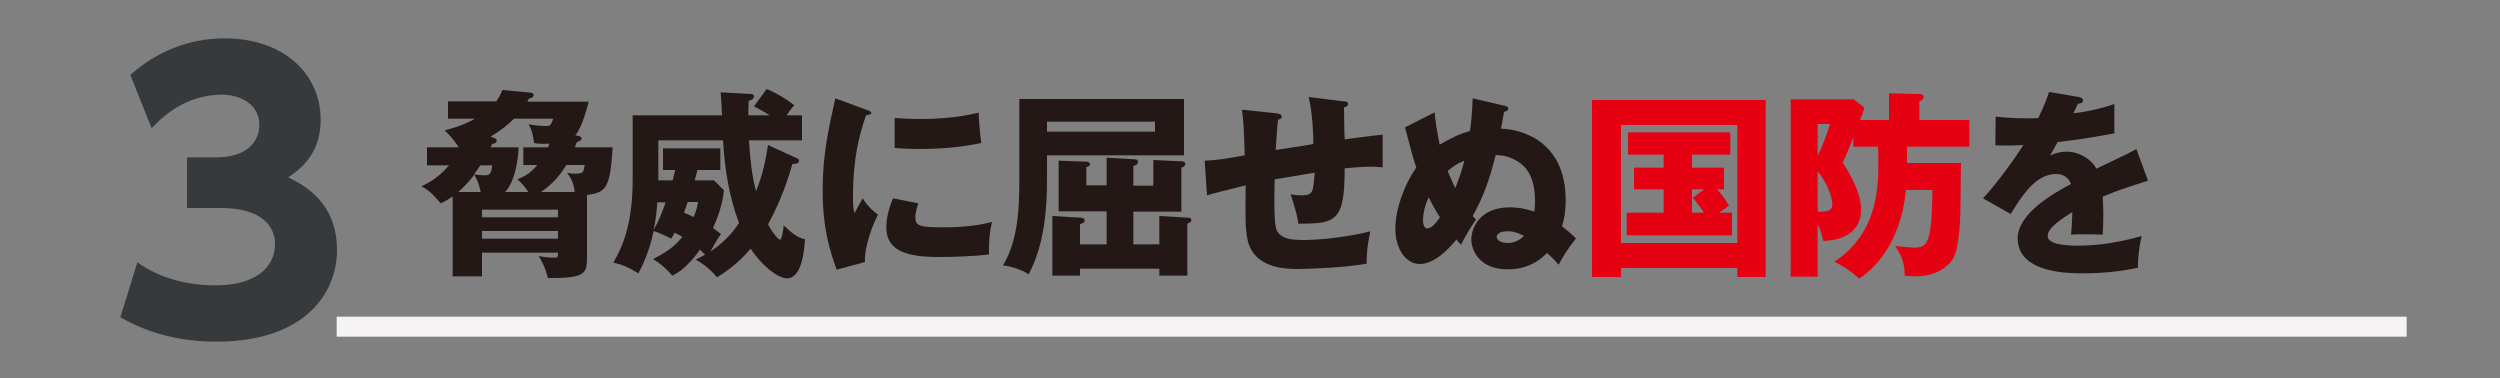
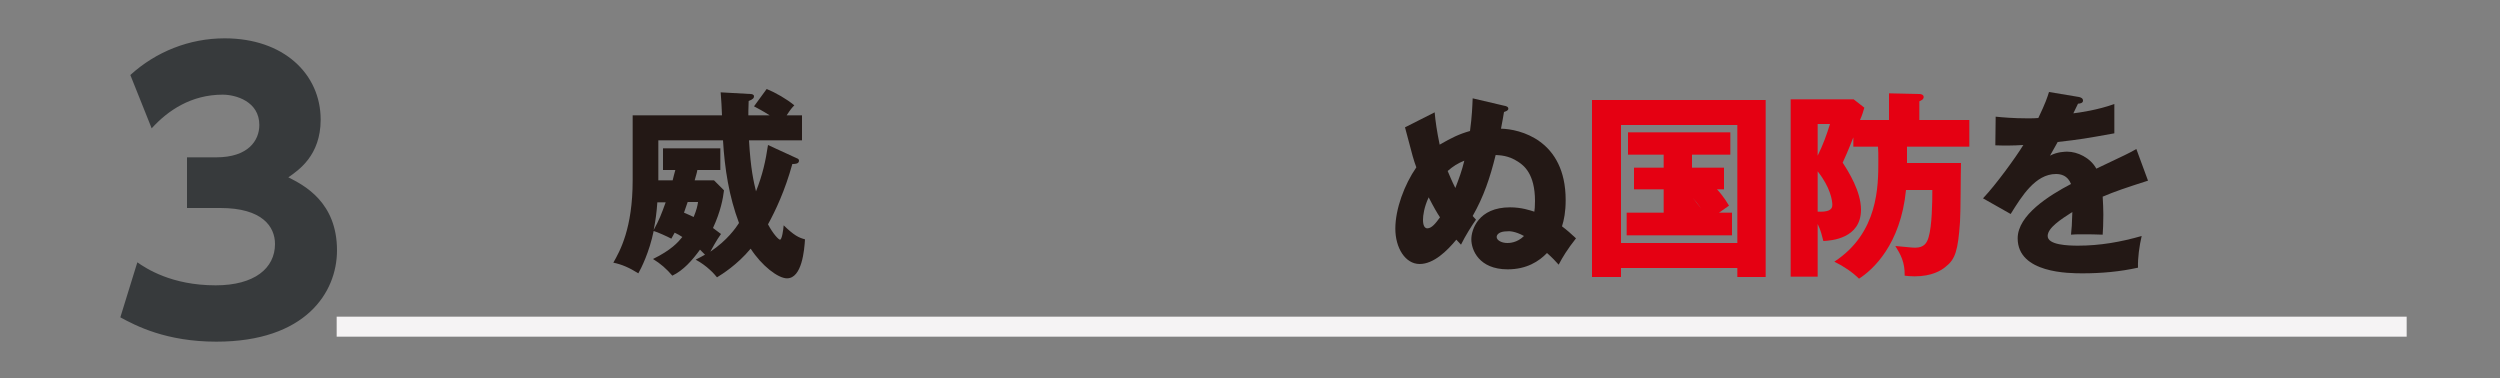
<svg xmlns="http://www.w3.org/2000/svg" version="1.1" id="レイヤー_1_2_" x="0px" y="0px" width="750px" height="113.5px" viewBox="0 0 750 113.5" style="enable-background:new 0 0 750 113.5;" xml:space="preserve">
  <rect x="0" y="0" width="750" height="113.5" fill="#808080" stroke="none" />
  <style type="text/css">
	.st0{fill:#231815;}
	.st1{fill:#E50012;}
	.st2{fill:#373A3C;}
	.st3{fill:#F5F3F4;}
</style>
  <g>
    <g>
-       <path class="st0" d="M167.4,71.6h-22.8v-2.3h22.8V71.6z M147.7,49.6c-0.4,2.4-0.6,3-2.3,3c-0.7,0-2.1-0.1-3.2-0.3    c1-1.3,1.5-2.1,1.9-2.7H147.7z M137.5,57.6c2-1.8,3-2.9,4.8-5.2c0.6,1.1,1.3,2.3,1.9,5.2H137.5z M175.4,49.5    c-0.3,2.3-0.5,2.6-2.9,2.6c-1.1,0-1.8-0.1-2.4-0.3c0.9,1.3,2,2.7,2.3,5.8h-10.1c2.1-1.4,5.1-3.9,7.6-8.1H175.4z M157,44.2v5.3h4.2    c-2.4,2.9-4.5,3.7-6,4.3c1.3,1.1,2.1,2,3.3,3.8h-7c1.5-1.4,3.7-5.5,4.1-13.4h-8.4c0.1-0.2,0.2-0.4,0.4-1c0.5-0.1,1.4-0.2,1.4-1.1    c0-0.2-0.1-0.4-0.5-0.6l-1.3-0.5c3.4-2.1,5.4-3.8,7-5.4H166c-0.8,2-0.9,2.2-2.2,2.2c-1.8,0-3.5-0.2-5.2-0.5    c0.9,1.7,1.3,2.8,1.6,5.6c1,0.2,2.1,0.3,4.6,0.2c-0.1,0.4-0.2,0.7-0.4,1.1H157z M172.6,40.6c1.3-1.5,2.8-5.2,4-10.1h-18.4    c0.2-0.3,0.3-0.7,0.5-0.9c0.8-0.2,1.4-0.5,1.4-1.1c0-0.6-0.7-0.7-0.9-0.7l-8.5-0.8c-0.4,1-0.7,1.8-1.8,3.4h-14.5v5.2h8.1    c-4,2.3-7.4,3-9.1,3.5c2.3,2.2,3.6,4.1,4.2,5.1h-9.5v5.4h6.6c-3.3,3.9-6.4,5.4-8.3,6.3c1.4,0.7,2.7,1.4,5.8,5.1    c1.1-0.5,2.1-1,3.6-2.1v24h8.8v-7.1h22.8c0,1.2,0,1.5-1,1.5c-2,0-3.4-0.2-4.8-0.5c1.1,1.8,2,3.6,2.8,6.6    c11.7,0.1,11.7-1.4,11.7-6.9V58.5c5.8-0.8,6.9-2,7.7-14.3h-11.3c0.1-0.4,0.2-0.7,0.5-1.5c1-0.4,1.5-0.7,1.5-1.2    c0-0.2-0.2-0.5-0.8-0.7L172.6,40.6z M144.6,62.9h22.8v2.3h-22.8V62.9z" />
      <path class="st0" d="M209.4,60.7c-0.2,1.2-0.4,2.2-1.3,4.4c-1-0.5-1.8-0.8-2.9-1.3l1.1-3.2H209.4z M199.7,60.7    c-1.3,3.6-1.9,5.2-3.6,8.3c0.6-3,0.9-5.4,1.1-8.3H199.7z M230.4,43.5c-0.7,4.7-1.6,8.9-3.6,13.9c-0.7-2.9-1.6-6.6-2.1-15.3h15.9    v-7.5h-4.6c1.1-1.7,1.6-2.3,2.3-3c-2.3-1.9-5.6-3.8-8.3-4.9l-3.8,5.2c1.3,0.7,2.5,1.3,4.7,2.7h-6.4c0-0.8,0-1.7,0.1-4.3    c1.3-0.5,1.6-0.9,1.6-1.4c0-0.5-0.5-0.7-1.1-0.7l-8.9-0.5c0.1,1,0.4,5.8,0.4,6.9h-26.8v19.5c0,14.4-3.8,21.2-5.8,24.7    c2.5,0.5,4.8,1.5,7.5,3.2c0.8-1.4,3.3-6.3,4.6-12.7c1.1,0.3,4.2,1.7,5.3,2.3l1-1.8c0.9,0.4,1.5,0.8,2.3,1.3    c-1.3,1.6-3.3,3.9-8.8,6.6c2.3,1.4,4.1,3,5.8,5c3.3-1.6,5.9-4.5,8.3-7.8c0.5,0.5,1,1,1.5,1.5c-1,0.6-1.5,0.8-2.8,1.5    c3.4,1.8,5.7,4.4,6.4,5.3c1.6-1,6-3.7,10.1-8.6c3.3,5.1,8.2,8.9,10.9,8.9c4.5,0,5.2-8.5,5.4-11.7c-1.9-0.5-3.3-1.2-6.4-4.2    c-0.1,1.3-0.5,4.3-1.1,4.3c-0.4,0-2-1.6-3.6-4.6c2.2-4,5.1-10.1,7.3-18.1c0.7,0,2,0,2-1c0-0.4-0.3-0.6-0.6-0.7L230.4,43.5z     M214.2,54.1h-5.8c0.4-1.5,0.7-2.3,0.8-3.1h6.9v-6.5h-17.2V51h3.7c-0.2,0.6-0.7,2.7-0.8,3.1h-4.3v-12h19.4    c0.5,8.5,1.8,16.8,4.8,24.8c-0.9,1.4-3.5,5.2-8.6,8.6c0.4-0.7,1.8-3.4,3.2-5.3c-0.9-0.7-1.3-1-2.4-1.8c2.3-5,3-8.8,3.3-11.3    L214.2,54.1z" />
-       <path class="st0" d="M267.9,59.5c-2,4.6-2,8-2,8.8c0,7.3,6.9,8.8,15.7,8.8c4.2,0,11-0.2,15.1-0.8c0-0.8-0.2-5.3,0.9-9.7    c-5.5,1.4-10.7,1.6-14.7,1.6c-6.9,0-8.3-0.4-8.3-3c0-1.2,0.5-3.2,0.9-4.2L267.9,59.5z M268.3,44.4c1.9,0.1,4.2,0.3,7.7,0.3    c9.7,0,15.9-1.3,18.4-1.8c-0.5-2.9-0.8-8.1-0.8-9.1c-2.3,0.5-7.7,1.9-17.5,1.9c-3.6,0-6-0.2-7.7-0.3V44.4z M250.6,29.5    c-2.1,9.5-3.8,16.9-3.8,27.6c0,11.6,2.2,18.2,4.2,23.8l8.5-2.3c-0.3-4.5,2.4-11.4,3.9-14.2c-1-0.7-2.9-2.2-4.6-4.9    c-0.7,1.2-2.1,3.8-2.5,4.5c-0.3-1.7-0.4-2.3-0.4-4.8c0-12.5,2.1-19.3,3.9-24.6c0.4-0.1,1.6-0.2,1.6-0.7c0-0.4-0.5-0.6-1.6-1    L250.6,29.5z" />
-       <path class="st0" d="M346.5,36.5v3h-32.4v-3H346.5z M305.8,29.7v22.8c0,8.3,0,19.1-4.9,27.1c1.6,0.2,5.2,1,7.7,2.7    c4.8-9.1,5.5-19.7,5.5-28.5v-7.2h41.1V29.7H305.8z M331.9,73.3H324v-6c0.8-0.4,1.4-0.5,1.4-1.2c0-0.7-1-0.8-1.4-0.8l-8.3-0.5v17.9    h8.3v-2.1h23.8v2.1h8.4V67.1c0.7-0.3,1.2-0.5,1.2-1.1c0-0.3-0.2-0.7-0.9-0.7l-8.7-0.5v8.5H340v-9.8h14.4V50.3    c0.9-0.3,1.2-0.6,1.2-1.1c0-0.7-0.8-0.8-1.2-0.8L346,48v7.7h-6v-5.9c0.8-0.2,1.4-0.6,1.4-1.2c0-0.6-0.5-0.8-0.8-0.8l-8.6-0.5v8.3    h-6.1v-5.5c0.4-0.1,1.1-0.2,1.1-0.8c0-0.6-0.7-0.8-1.1-0.8l-8.3-0.3v15.2h14.4V73.3z" />
-       <path class="st0" d="M392.6,29.1c1.2,5.2,1.4,11,1.4,14.1c-3.8,0.7-9.5,1.5-11.3,1.8c0.1-1.3,0.5-7.6,0.7-9.1    c0.4-0.1,1.1-0.2,1.1-0.9c0-0.8-0.7-0.8-1.6-1l-10.3-1.1c0.4,2.9,0.7,7.6,0.8,13.7c-6,1.1-8.8,1.5-12,1.6l0.7,10.4    c2.3-0.7,4.4-1.2,11.6-3c-0.1,8.8-0.2,13.5,0.7,16.9c2.2,8.1,11.5,8.2,15,8.2c0.8,0,12.8-0.2,20.6-1.6c-0.1-4.2,0.8-8.3,1.1-9.7    c-8.5,2.1-16.6,2.6-20,2.6c-4.1,0-5.9-0.5-7.2-1.7c-1.1-1.1-1.6-1.7-1.6-11.1c0-1.8,0.1-3.6,0.1-5.4c1.7-0.3,10.1-1.7,12-2    c-0.4,6-0.6,6.8-3.9,6.8c-1.5,0-2.6-0.2-3.3-0.3c0.1,0.4,2,5.8,2.3,8.8c11.3,0,13.9-0.6,13.9-16.6c2.4-0.2,5.1-0.5,7.9-0.5    c1.5,0,2.5,0.1,3.5,0.2v-9.8c-2.1,0.2-4.1,0.4-11.4,1.4c-0.1-0.8-0.2-9.3-0.2-9.6c0.5-0.1,1.2-0.3,1.2-1c0-0.7-0.5-0.7-1.4-0.8    L392.6,29.1z" />
      <path class="st0" d="M436.6,56.4c-1.2-2.4-1.6-3.5-2.3-5.1c1.6-1.4,3-2.3,5-3.1C438.6,51.1,437.7,53.6,436.6,56.4z M457.2,70.8    c-2.1,2.1-4.5,2.1-5,2.1c-1.7,0-3.2-0.8-3.2-1.8c0-0.8,0.9-1.7,3.1-1.7C452.6,69.3,454.5,69.3,457.2,70.8z M432,65.2    c-1.3,1.8-2.5,3.3-3.8,3.3c-1.3,0-1.3-2.1-1.3-2.6c0-1.2,0.3-3.7,1.7-6.7C430.2,62.3,431.2,64,432,65.2z M441.8,29.5    c-0.1,2.4-0.2,5.4-0.8,9.8c-3.2,0.9-5.5,2-9.1,4.1c-0.8-3.8-1.3-7.2-1.5-9.7l-8.9,4.5c2.4,9.2,2.6,9.8,3.4,12    c-3.6,5.2-6.3,12.5-6.3,18.4c0,5.8,3,10.6,7.3,10.6c4.2,0,8.2-3.9,11-7.3c0.2,0.2,0.5,0.5,1.4,1.5c1.2-2.5,3.4-6,4.5-7.5    c-0.6-0.7-0.7-0.8-1-1.1c3.3-5.8,5.2-11.4,6.9-18.3c1.3,0.1,3.8,0.1,6.7,2c1.7,1.1,5.1,3.6,5.1,11.8c0,1.7-0.1,2.6-0.2,3.2    c-1.3-0.4-3.8-1.3-7.3-1.3c-9.5,0-11.6,6.7-11.6,9.6c0,3.2,2.3,9,10.9,9c5.7,0,9.4-2.4,11.8-4.9c1.7,1.5,2.5,2.4,3.5,3.5    c1.2-2.3,2.6-4.6,5.2-7.9c-1.5-1.4-2.6-2.4-4.2-3.6c0.6-1.9,1.1-4.3,1.1-7.9c0-18.1-13.9-21.3-19.4-21.4c0.5-2.6,0.6-3.2,0.9-5    c0.5-0.2,1.3-0.4,1.3-1c0-0.6-0.7-0.8-1.3-0.9L441.8,29.5z" />
-       <path class="st1" d="M486.3,72.9V37.5h34.9v35.4H486.3z M521.2,80.4v2.7h8.5V30h-52.1v53.1h8.7v-2.7H521.2z M507.8,59.3    c1.1,1.3,1.4,1.6,3.4,4.5h-3.6v-7h3.7L507.8,59.3z M507.6,46.4h11.5v-6.7h-30.7v6.7h10.7v3.9h-8.9v6.5h8.9v7h-11.1v6.8h31.6v-6.8    h-3.9c1-0.7,2.6-1.8,3-2.1c-1.5-2.6-3.2-4.5-3.6-4.9h2.1v-6.5h-9.6V46.4z" />
+       <path class="st1" d="M486.3,72.9V37.5h34.9v35.4H486.3z M521.2,80.4v2.7h8.5V30h-52.1v53.1h8.7v-2.7H521.2z M507.8,59.3    c1.1,1.3,1.4,1.6,3.4,4.5h-3.6h3.7L507.8,59.3z M507.6,46.4h11.5v-6.7h-30.7v6.7h10.7v3.9h-8.9v6.5h8.9v7h-11.1v6.8h31.6v-6.8    h-3.9c1-0.7,2.6-1.8,3-2.1c-1.5-2.6-3.2-4.5-3.6-4.9h2.1v-6.5h-9.6V46.4z" />
      <path class="st1" d="M545.3,51.4c3.8,4.8,4.4,8.7,4.4,10.1c0,1.7-1.7,2.1-4.4,2V51.4z M549,37.2c-1,3.2-2.1,6.3-3.7,9.5v-9.5H549z     M558,36c0.7-1.6,0.9-2.3,1.3-3.7l-3.2-2.5h-18.9V83h8.1V67.2c1,2,1.3,3.6,1.7,5.1c2.3-0.1,11.3-0.7,11.3-9.4    c0-5.5-3.8-11.5-5.5-14.1c0.8-1.8,1.4-3,3.2-7.6V44h7.4c0.1,1,0.1,2.3,0.1,4.3c0,7.5,0,21.6-13.2,30.2c2.7,1.3,5.5,3.2,7.4,5.1    c4.1-2.6,12.5-10.2,14.1-26.6h7.9c0,3.8-0.1,10.7-1.1,14.1c-0.5,1.8-1.4,3.2-4,3.2c-1.1,0-1.5-0.1-6-0.5c1.5,2.4,2.9,4.8,2.8,8.9    c0.8,0.1,1.7,0.2,3,0.2c5.2,0,8-1.8,9.2-2.8c3-2.3,3.8-4.9,4.4-13.5c0.2-2.5,0.2-14.9,0.3-17.7h-16.2V44h18.7v-8h-15v-5.6    c0.4-0.2,1.3-0.5,1.3-1.3c0-0.8-1-0.9-1.3-0.9l-9.1-0.2V36H558z" />
      <path class="st0" d="M614.7,27.6c-0.5,1.6-1,3.2-3.2,7.8c-1,0.1-1.7,0.1-3.4,0.1c-4.1,0-7.5-0.3-9.4-0.5l-0.1,8.6    c2.6,0.1,5.2,0.1,8.4-0.1c-2.2,3.6-8.2,11.9-12.1,16l8.3,4.7c3.3-5.3,7.4-12,13.6-12c1.4,0,3.5,0.4,4.5,3c-6.5,3.4-16,9.3-16,16.3    c0,10.5,15.5,10.5,19.5,10.5c5.6,0,11.2-0.5,16.6-1.7c-0.1-2.9,0.4-6.5,1.1-9.5c-6.3,1.8-12.5,2.9-19.1,2.9c-3,0-9.1-0.2-9.1-2.9    c0-2.4,3.8-4.9,7.4-7.2c-0.1,3.7-0.2,4.9-0.4,6.8c1.2-0.1,1.5-0.1,3.5-0.1c1.9,0,4.1,0,6,0.1c0.1-1.6,0.2-3.3,0.2-6    c0-1.8-0.1-3.6-0.2-5.4c3.5-1.5,7-2.7,13.6-4.8l-3.5-9.5c-2.2,1.3-3.2,1.7-12,5.9c-1.8-3.3-5.7-5.1-8.7-5.1c-0.5,0-3,0-5.2,1.2    c1.5-2.6,1.6-2.9,2.3-4.1c7-0.8,8.1-1,17-2.6v-8.8c-4.9,1.8-10.6,2.6-12.3,2.8l1.4-2.9c0.4,0,1.5-0.1,1.5-0.9s-0.8-1-1.2-1.1    L614.7,27.6z" />
    </g>
    <path class="st2" d="M36.1,95.2c4.6,2.5,13.7,7.3,28.8,7.3c26.7,0,36.2-14.7,36.2-27.4c0-14.4-9.8-19.5-14.6-21.9   c3-2.1,9.7-6.5,9.7-17.3c0-13.7-11.1-24.4-28.8-24.4c-10.6,0-20.6,4-28.3,11l6.4,16c4.9-5.4,11.9-10.1,21.3-10.1c3.9,0,11,2,11,9.1   c0,4.7-3.4,9.7-12.9,9.7h-8.8v15.2h10c12.6,0,16.4,5.6,16.4,10.8c0,7.3-6.2,12.4-17.8,12.4c-13.3,0-20.9-5.1-23.5-6.9L36.1,95.2z" />
    <rect x="101" y="95" class="st3" width="621" height="6" />
  </g>
</svg>